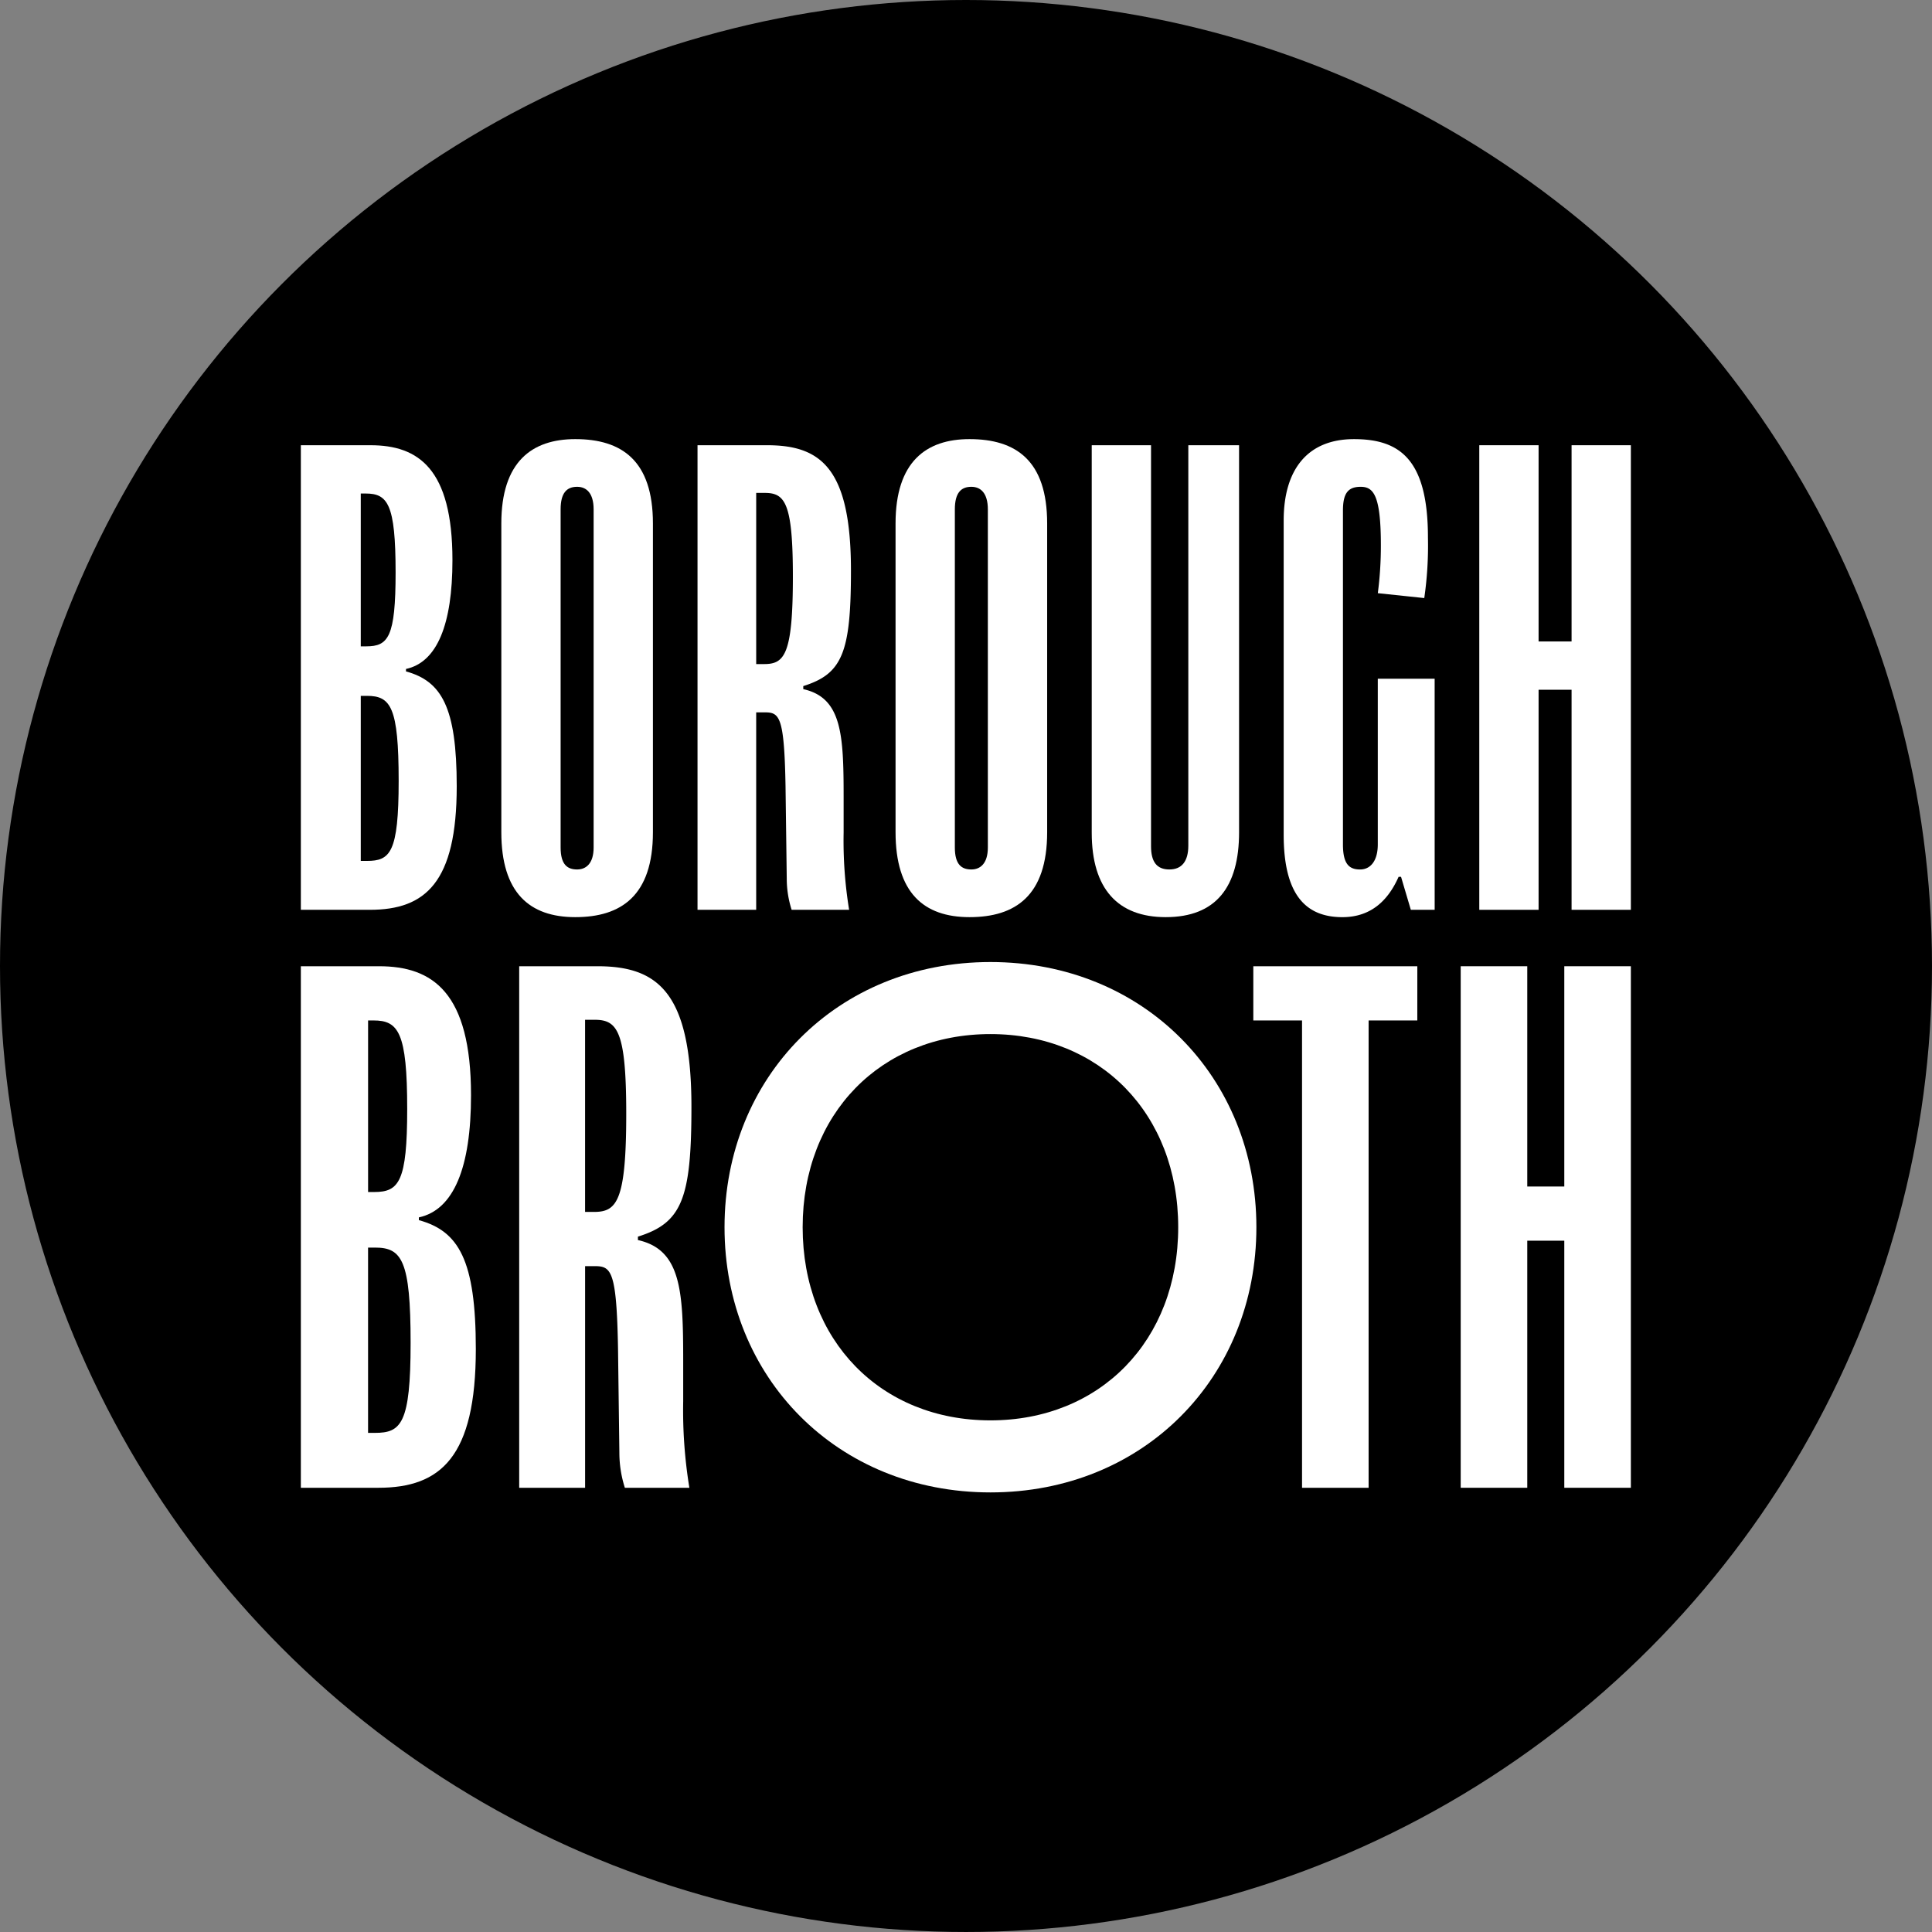
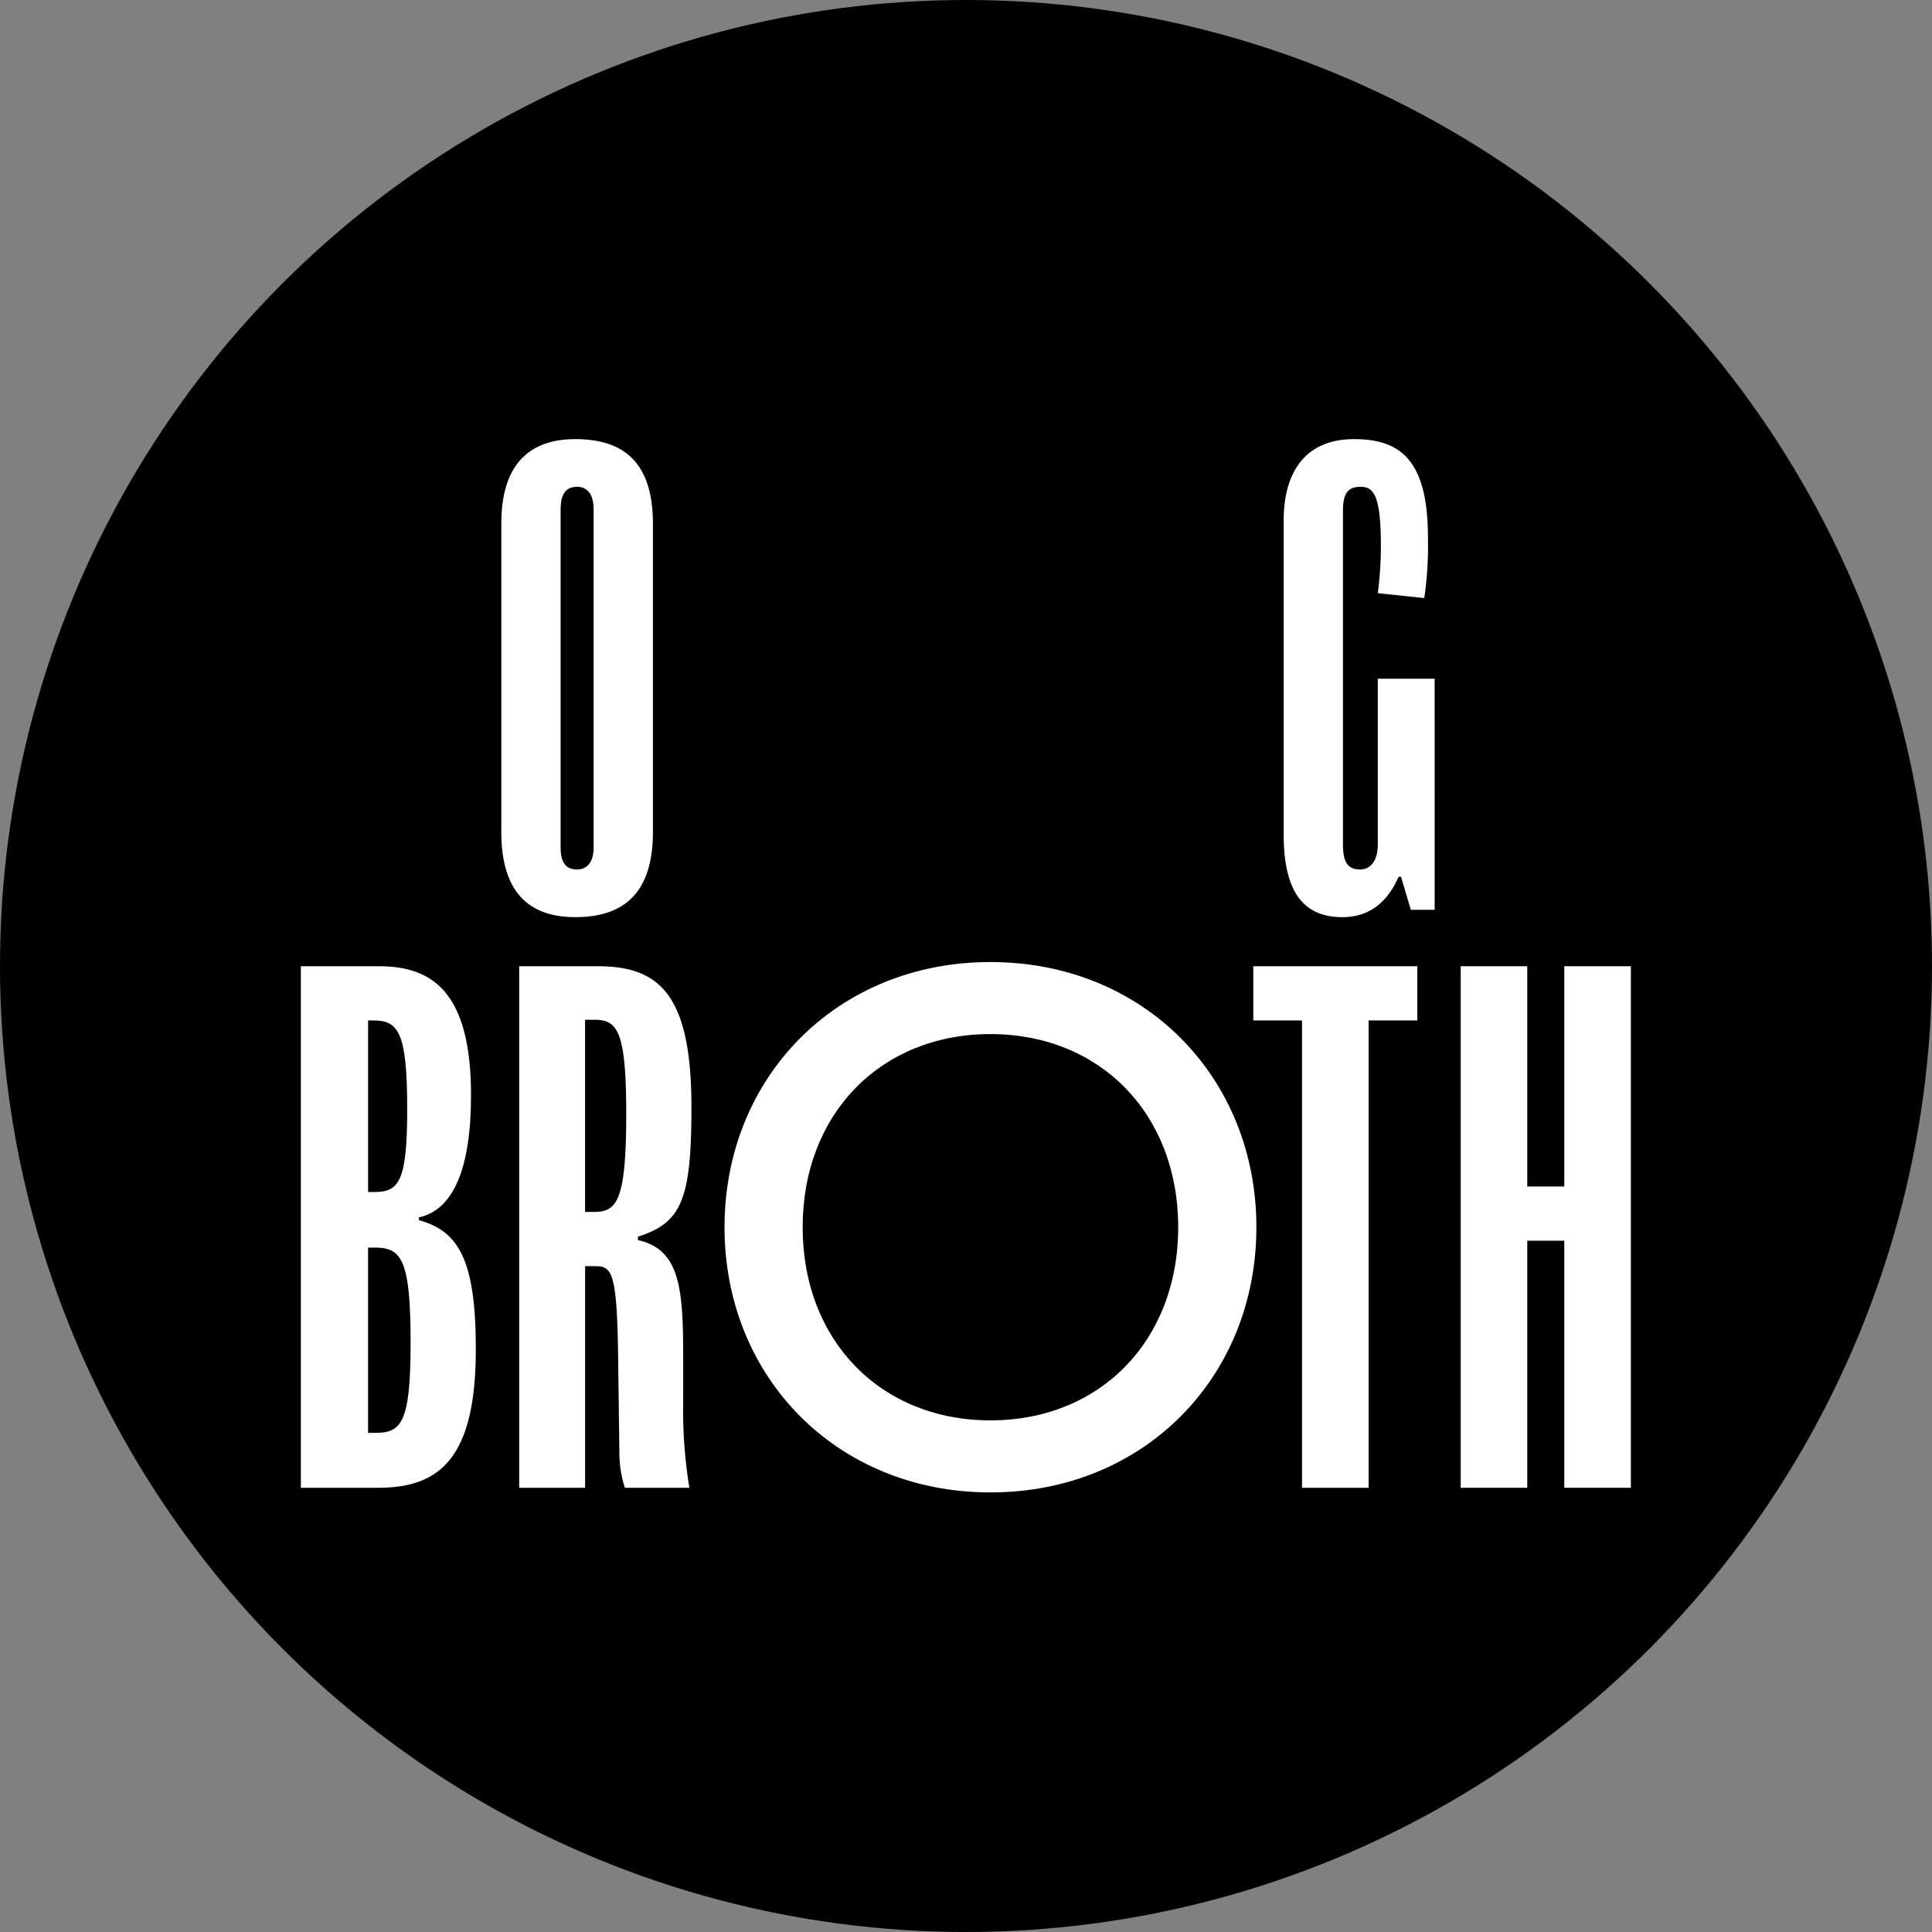
<svg xmlns="http://www.w3.org/2000/svg" width="286.969" height="286.969" viewBox="0 0 286.969 286.969">
  <rect x="0" y="0" width="286.969" height="286.969" fill="#808080" stroke="none" />
  <g id="Group_201" data-name="Group 201" transform="translate(-69.114 -69.114)">
    <g id="Group_200" data-name="Group 200">
      <g id="Group_194" data-name="Group 194">
        <circle id="Ellipse_29" data-name="Ellipse 29" cx="143.484" cy="143.484" r="143.484" transform="translate(69.114 69.114)" />
      </g>
      <g id="Group_195" data-name="Group 195">
-         <path id="Path_369" data-name="Path 369" d="M124.06,204.252H113.8V135.246h10.351c7.082,0,12.167,3.45,12.167,17.07,0,9.534-2.271,15.163-6.9,16.162v.363c5.266,1.453,7.536,5.266,7.536,17.07C136.953,200.166,132.323,204.252,124.06,204.252Zm-.636-61.833H122.7v22.7h.817c3.269,0,4.358-1.362,4.358-10.986C127.873,143.963,126.694,142.419,123.424,142.419Zm.182,30.054H122.7v24.516h.908c3.45,0,4.721-1.181,4.721-11.9C128.327,174.107,127.146,172.473,123.606,172.473Z" fill="#fff" />
        <path id="Path_370" data-name="Path 370" d="M143.578,192.721V146.868c0-9.171,4.54-12.53,10.986-12.53,6.9,0,11.532,3.178,11.532,12.53v45.853c0,9.443-4.722,12.621-11.532,12.621S143.578,201.71,143.578,192.721Zm13.71,2.27V144.779c0-2.451-1.089-3.359-2.451-3.359-1.544,0-2.452.908-2.452,3.359v50.212c0,2.542,1,3.269,2.452,3.269C156.108,198.26,157.288,197.442,157.288,194.991Z" fill="#fff" />
-         <path id="Path_371" data-name="Path 371" d="M172.72,204.252V135.246h10.351c7.991,0,12.439,3.45,12.439,18.613,0,12.167-1.271,15.345-7.082,17.161v.454c5.72,1.272,5.993,6.719,5.993,15.981v5.357a63.476,63.476,0,0,0,.817,11.44H186.7a15.225,15.225,0,0,1-.726-4.63l-.181-13.711c-.181-10.442-.908-10.986-3.087-10.986h-1.272v29.327Zm8.716-36.5h1.181c3,0,4.267-1.362,4.267-12.985,0-10.986-1.179-12.439-4.176-12.439h-1.272Z" fill="#fff" />
-         <path id="Path_372" data-name="Path 372" d="M202.135,192.721V146.868c0-9.171,4.539-12.53,10.986-12.53,6.9,0,11.532,3.178,11.532,12.53v45.853c0,9.443-4.722,12.621-11.532,12.621S202.135,201.71,202.135,192.721Zm13.709,2.27V144.779c0-2.451-1.088-3.359-2.45-3.359-1.544,0-2.452.908-2.452,3.359v50.212c0,2.542,1,3.269,2.452,3.269C214.665,198.26,215.844,197.442,215.844,194.991Z" fill="#fff" />
-         <path id="Path_373" data-name="Path 373" d="M253.16,192.721c0,8.172-3.451,12.621-10.9,12.621-7.081,0-10.986-4.177-10.986-12.53V135.246h8.808v59.563c0,2.27.818,3.451,2.723,3.451,1.817,0,2.816-1.181,2.816-3.542V135.246h7.536Z" fill="#fff" />
        <path id="Path_374" data-name="Path 374" d="M282.212,204.252h-3.541l-1.453-4.9h-.363c-1.453,3.268-3.9,5.992-8.354,5.992-5.539,0-8.716-3.45-8.716-12.258v-46.67c0-7.446,3.45-12.076,10.441-12.076,6.811,0,10.987,3,10.987,14.618a54.356,54.356,0,0,1-.545,8.989l-6.9-.726a54.386,54.386,0,0,0,.454-7.082c0-7.446-1.088-8.717-3-8.717s-2.633,1-2.633,3.541v49.576c0,2.9.908,3.723,2.543,3.723,1.544,0,2.632-1.271,2.632-3.723V169.931h8.445Z" fill="#fff" />
-         <path id="Path_375" data-name="Path 375" d="M311.354,204.252h-8.807V171.565h-4.9v32.687h-8.808V135.246h8.808v29.146h4.9V135.246h8.807Z" fill="#fff" />
      </g>
      <g id="Group_199" data-name="Group 199">
        <g id="Group_196" data-name="Group 196">
          <path id="Path_376" data-name="Path 376" d="M255.731,251.4c0,22.313-16.735,39.389-39.5,39.389s-39.5-17.076-39.5-39.389,16.734-39.39,39.5-39.39S255.731,229.09,255.731,251.4Zm-11.612,0c0-16.849-11.612-28.689-27.892-28.689s-27.891,11.84-27.891,28.689,11.612,28.688,27.891,28.688S244.119,268.252,244.119,251.4Z" fill="#fff" />
        </g>
        <g id="Group_197" data-name="Group 197">
          <path id="Path_377" data-name="Path 377" d="M125.317,290.1H113.8V212.634h11.619c7.951,0,13.658,3.873,13.658,19.162,0,10.7-2.549,17.022-7.747,18.143v.407c5.912,1.631,8.46,5.912,8.46,19.163C139.79,285.511,134.592,290.1,125.317,290.1Zm-.713-69.412h-.816v25.482h.917c3.669,0,4.893-1.529,4.893-12.333C129.6,222.419,128.273,220.686,124.6,220.686Zm.2,33.738h-1.019v27.52h1.019c3.873,0,5.3-1.325,5.3-13.353C130.108,256.258,128.783,254.424,124.807,254.424Z" fill="#fff" />
          <path id="Path_378" data-name="Path 378" d="M146.233,290.1V212.634h11.619c8.97,0,13.964,3.873,13.964,20.9,0,13.658-1.427,17.226-7.95,19.264v.509c6.42,1.427,6.726,7.543,6.726,17.939v6.014a71.33,71.33,0,0,0,.918,12.843h-9.581a17.074,17.074,0,0,1-.816-5.2l-.2-15.39c-.2-11.722-1.02-12.333-3.466-12.333h-1.426V290.1Zm9.785-40.974h1.325c3.363,0,4.789-1.53,4.789-14.576,0-12.333-1.325-13.963-4.688-13.963h-1.426Z" fill="#fff" />
        </g>
        <g id="Group_198" data-name="Group 198">
          <path id="Path_379" data-name="Path 379" d="M279.633,220.686H272.4V290.1h-9.888V220.686h-7.237v-8.052h24.361Z" fill="#fff" />
          <path id="Path_380" data-name="Path 380" d="M311.354,290.1h-9.888V253.4h-5.5V290.1h-9.886V212.634h9.886v32.719h5.5V212.634h9.888Z" fill="#fff" />
        </g>
      </g>
    </g>
  </g>
</svg>